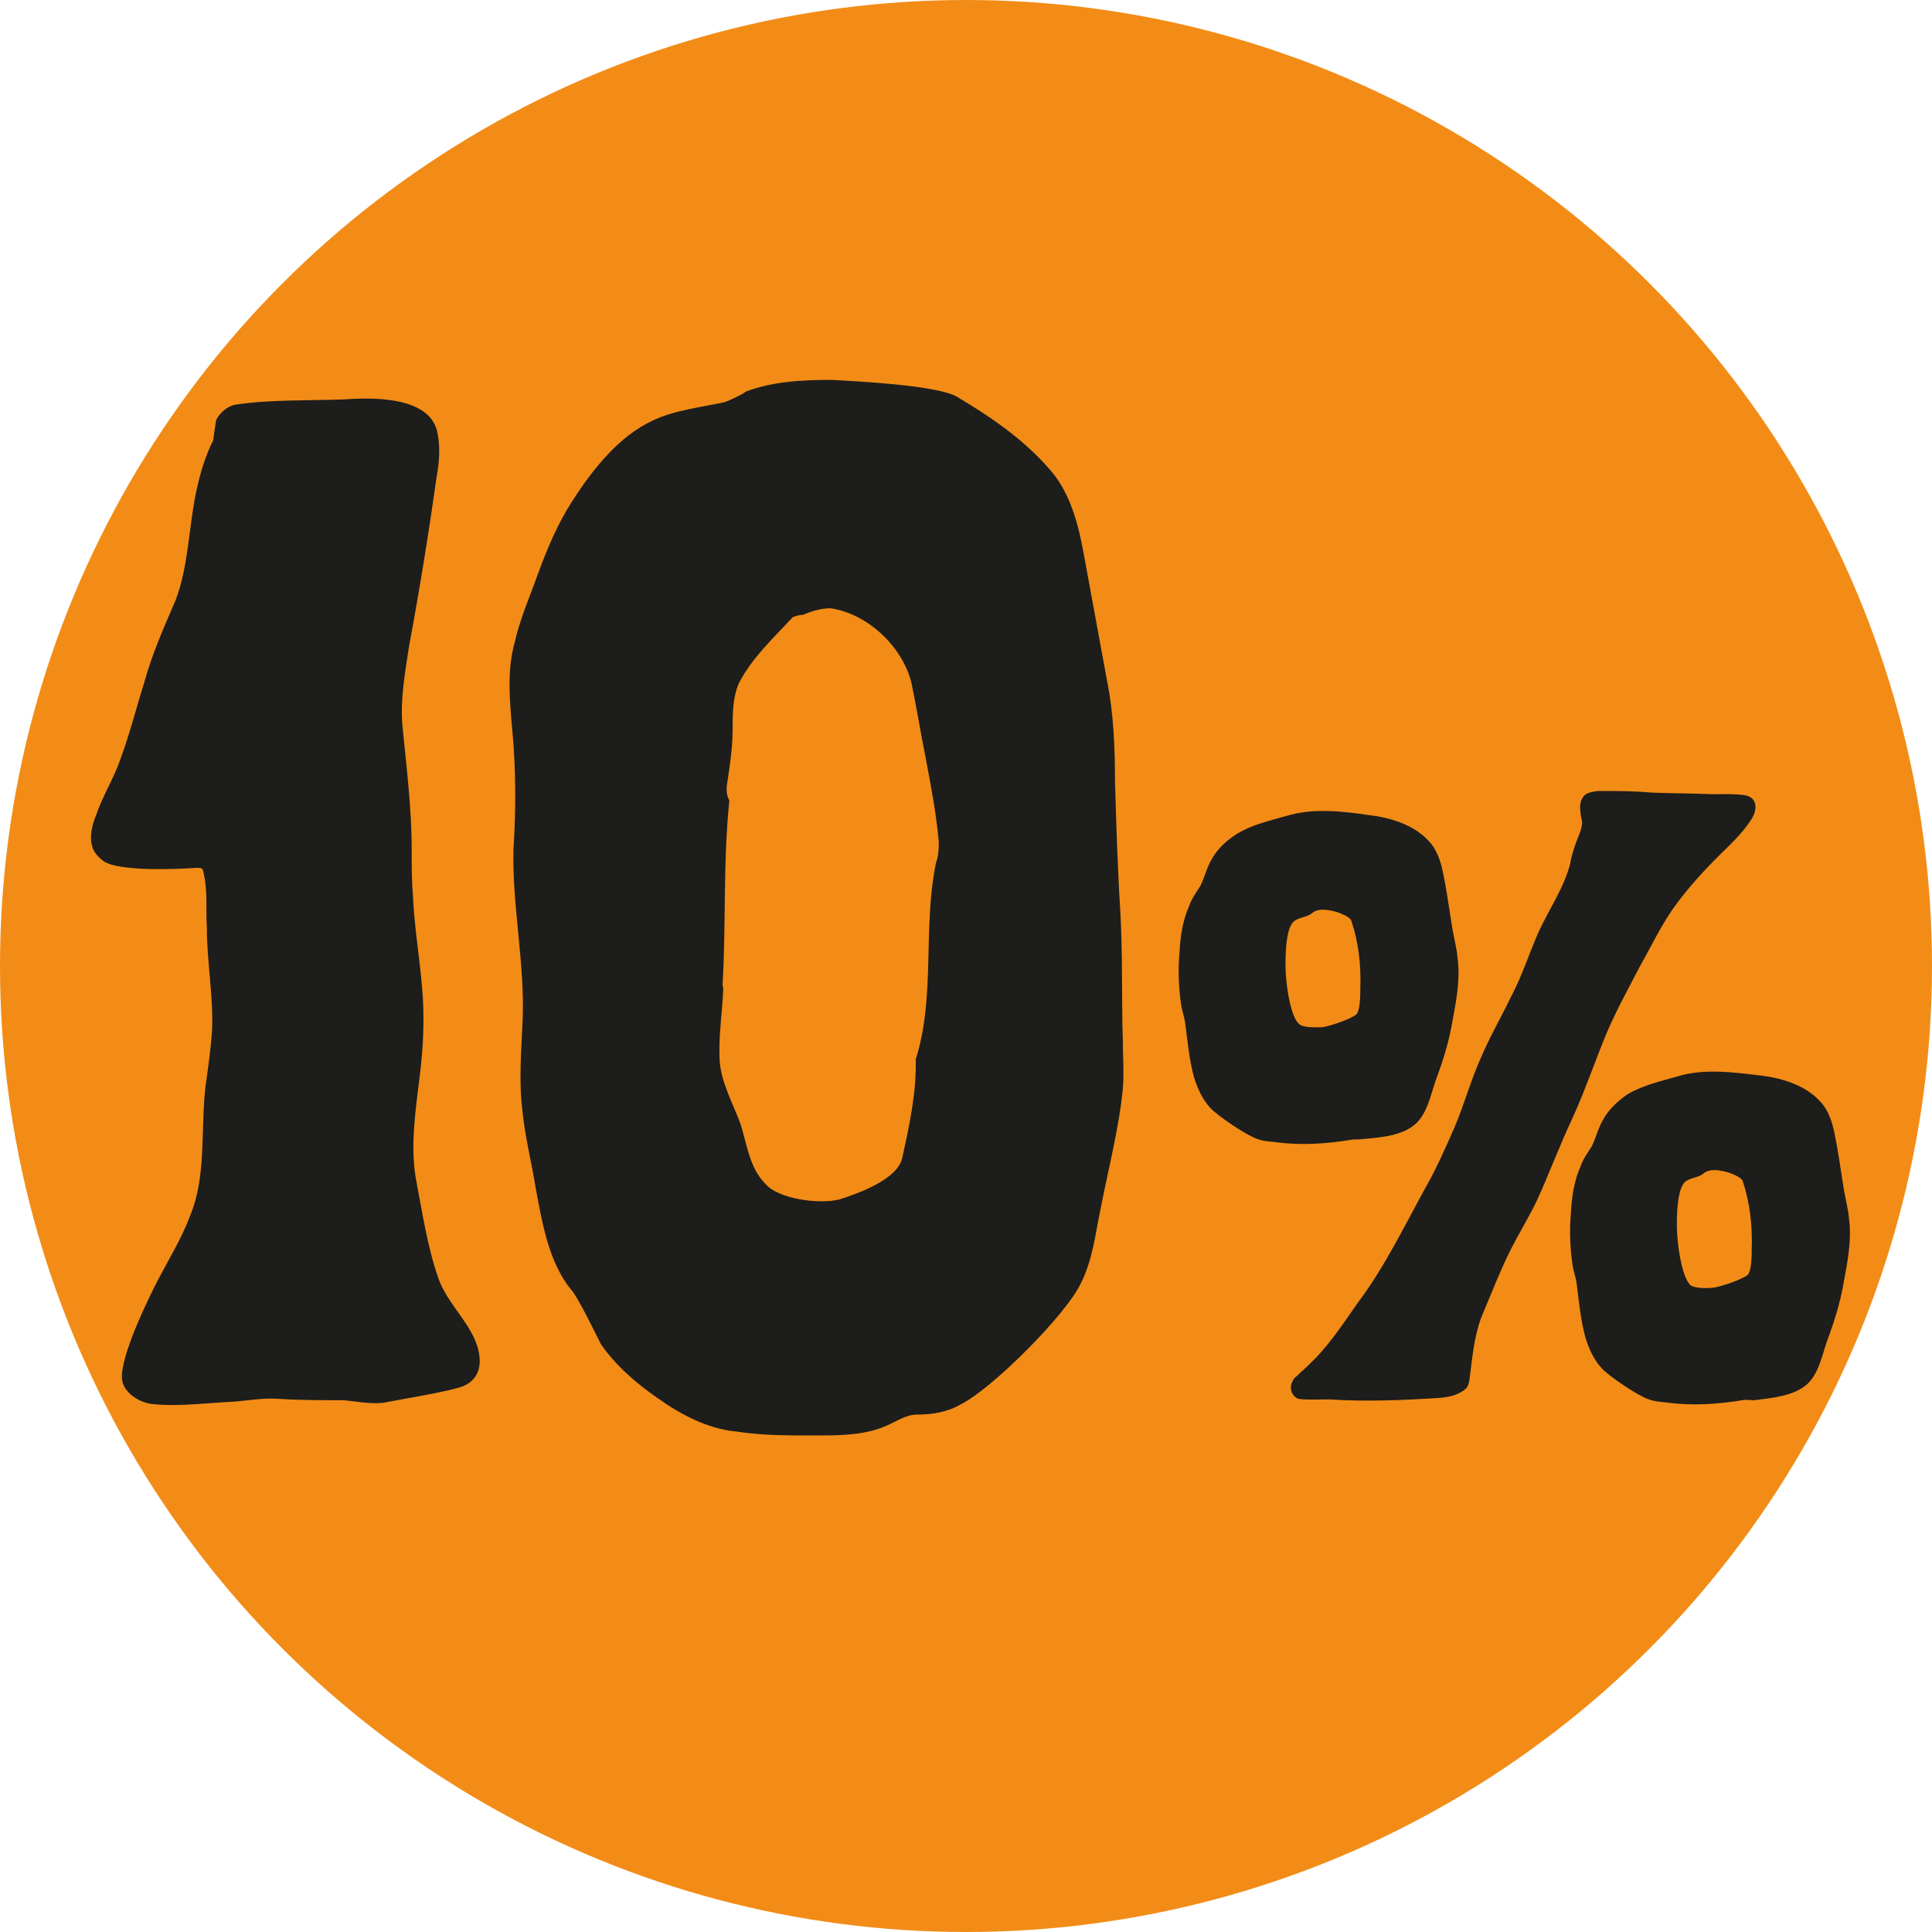
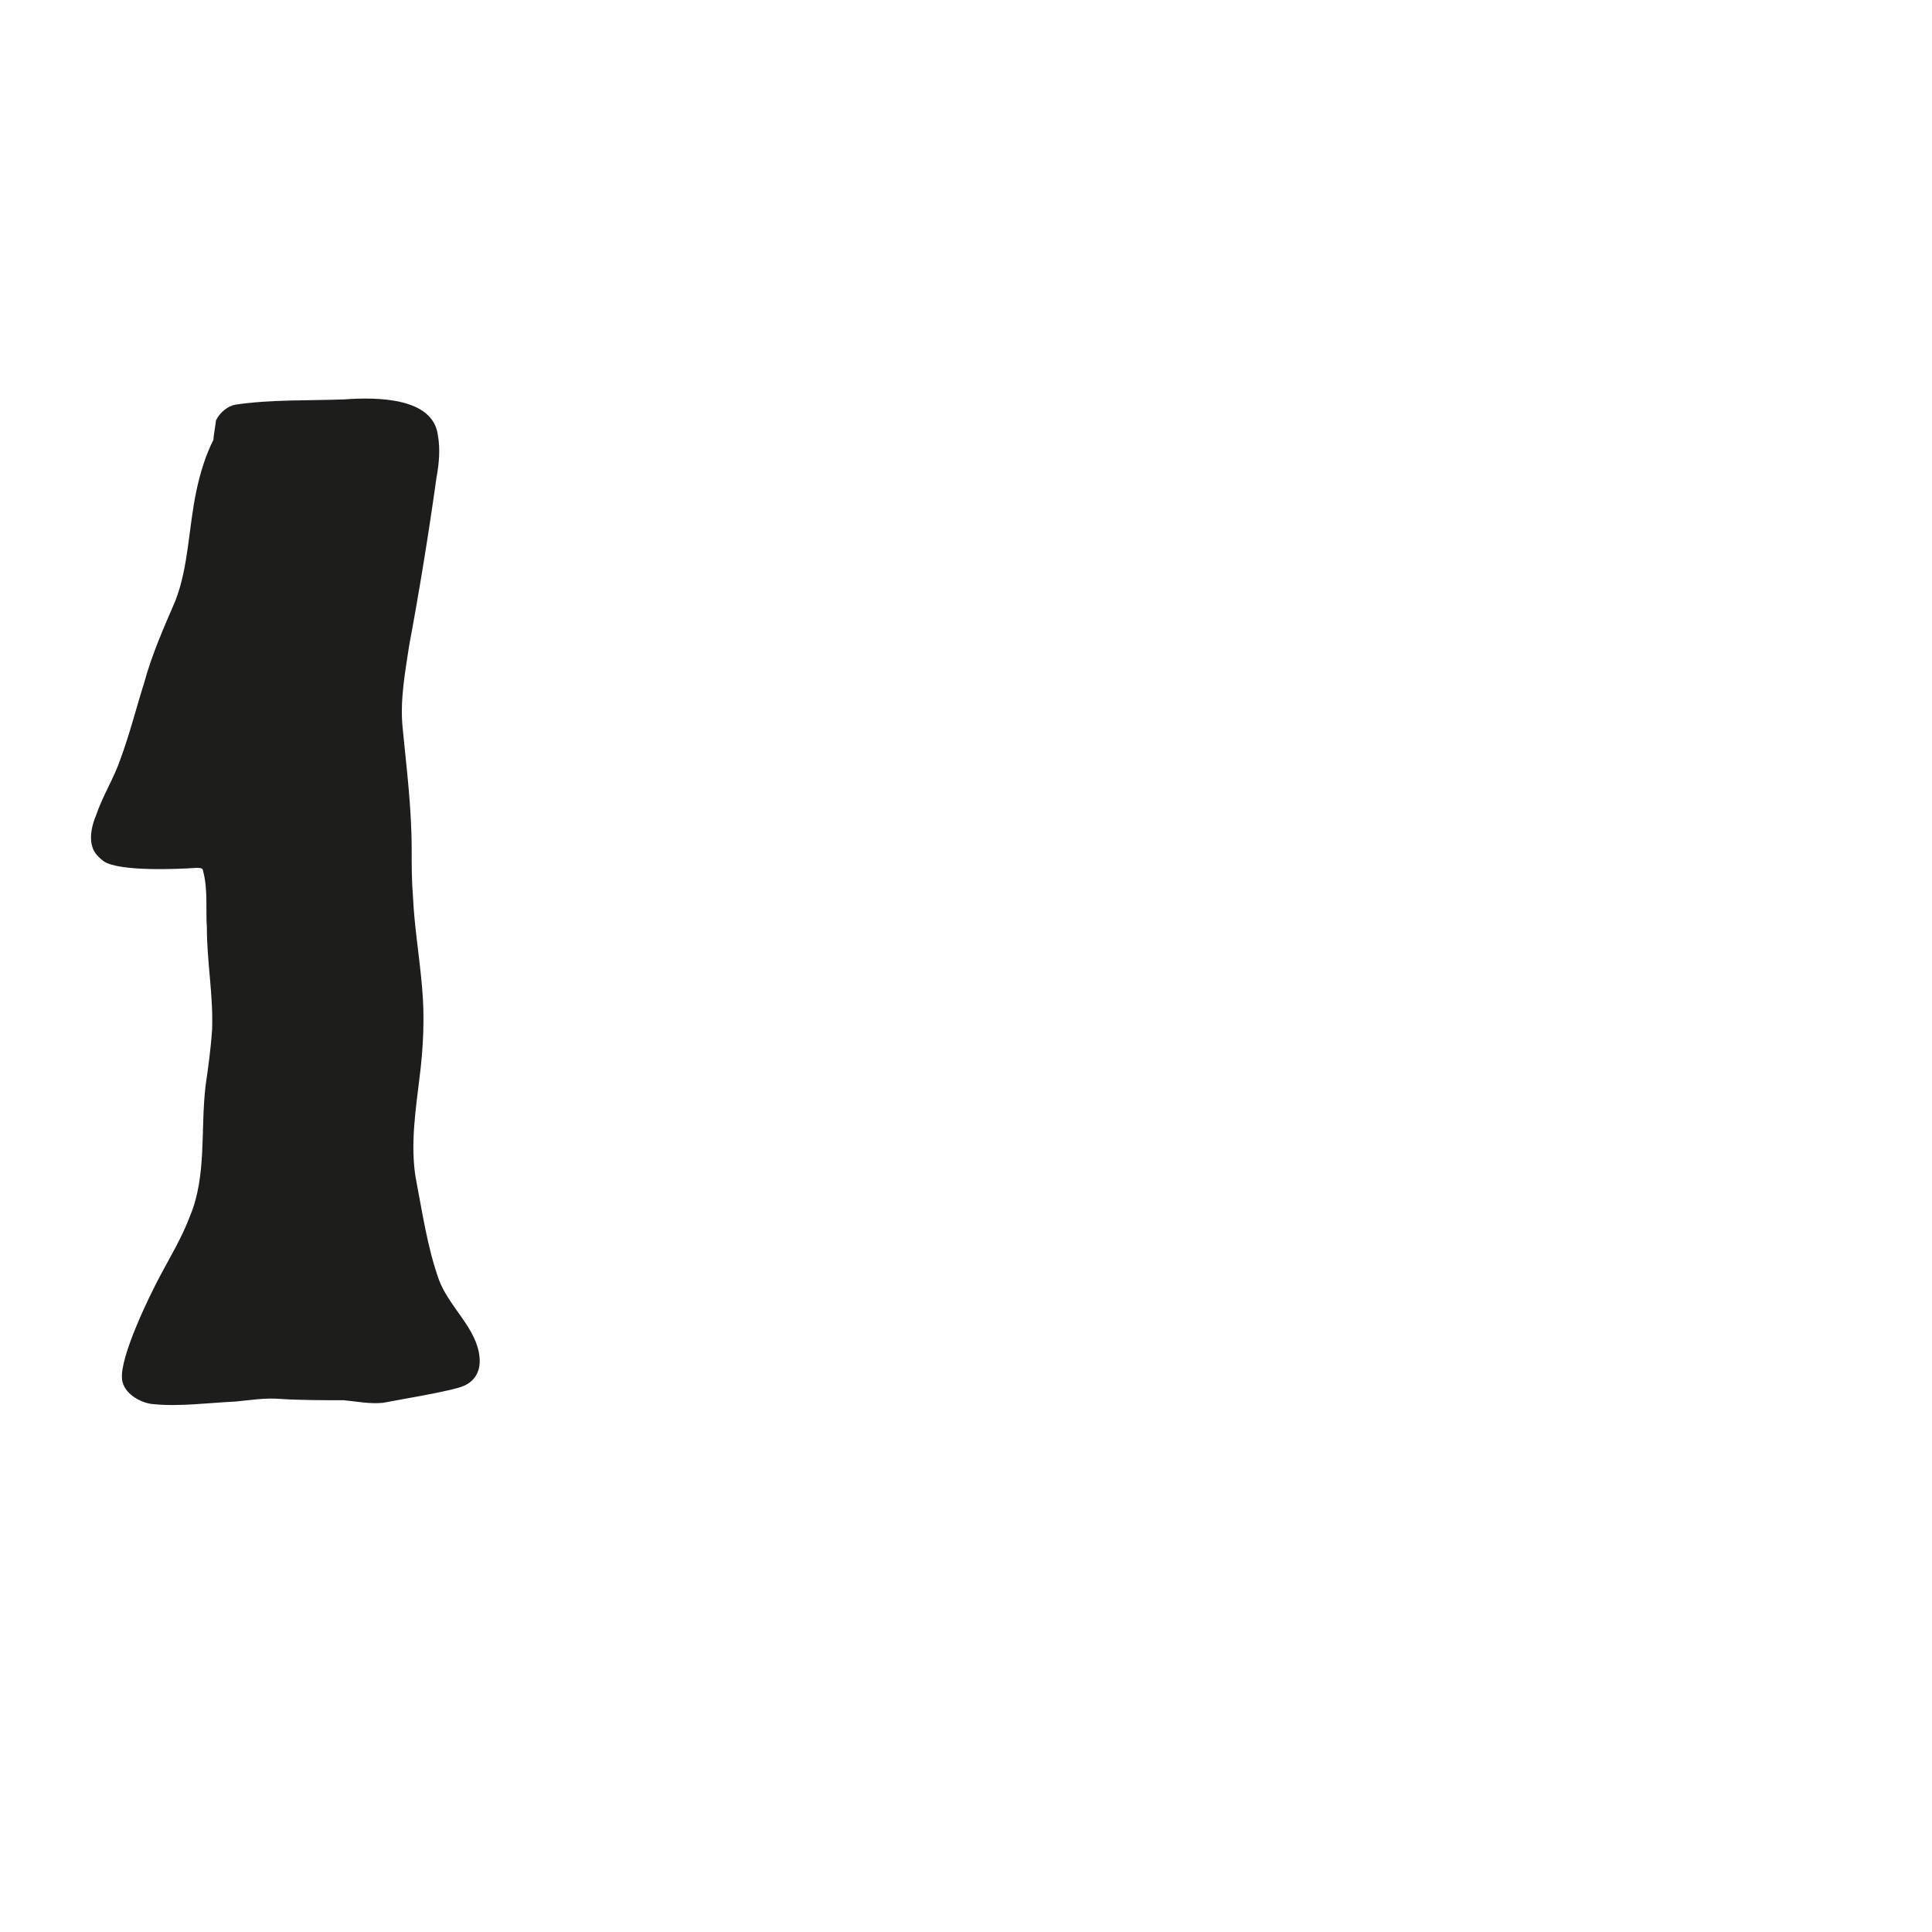
<svg xmlns="http://www.w3.org/2000/svg" id="Capa_1" version="1.1" viewBox="0 0 500 500">
  <defs>
    <style>
      .st0 {
        fill: #1d1d1b;
      }

      .st1 {
        fill: #f28c17;
      }
    </style>
  </defs>
-   <circle class="st1" cx="250" cy="250" r="250" />
  <g>
    <path class="st0" d="M39.69,363.4c-3.71-.34-7.77-3.04-8.1-6.42-.68-5.74,7.09-21.61,9.79-26.68,2.7-5.07,5.74-10.13,7.77-15.53,4.39-10.47,2.7-22.29,4.05-33.77.68-4.73,1.35-9.46,1.69-14.52.34-8.78-1.35-17.56-1.35-26.34-.34-4.73.34-9.79-1.01-14.86,0-.68-1.01-.68-1.69-.68-4.73.34-19.92,1.01-23.98-1.69-1.35-1.01-2.7-2.36-3.04-4.05-.68-2.36,0-5.4,1.01-7.77,1.69-5.07,4.73-9.79,6.42-14.86,2.36-6.42,4.05-13.17,6.08-19.59,2.03-7.43,5.06-14.18,8.1-21.27,3.38-8.78,3.38-18.91,5.4-28.36,1.01-4.73,2.36-9.12,4.39-13.17,0-.68.68-4.73.68-5.07,1.01-2.03,3.04-3.71,5.06-4.05,9.12-1.35,18.57-1.01,28.03-1.35,9.12-.68,22.96-.34,24.31,9.12.68,3.71.34,7.43-.34,11.14-2.03,14.52-4.39,29.04-7.09,43.56-1.01,6.75-2.36,13.84-1.69,20.94,1.01,10.47,2.36,20.94,2.36,31.74,0,4.05,0,8.1.34,12.16.34,7.77,1.69,15.53,2.36,23.64.68,7.43.34,15.53-.68,23.3-1.01,8.44-2.36,17.22-1.01,25.66,1.69,8.78,3.04,18.23,6.08,26.68,2.7,7.09,9.79,12.49,10.47,19.92.34,3.38-1.01,6.08-4.05,7.43-3.04,1.35-17.56,3.71-20.94,4.39-3.38.34-6.75-.34-10.13-.67-5.4,0-11.14,0-16.55-.34-3.71-.34-7.77.34-11.48.68-7.09.34-14.52,1.35-21.27.67Z" />
-     <path class="st0" d="M290.58,269.19c-.34-11.14,0-22.62-.67-33.77-.68-10.81-1.01-21.95-1.35-33.09,0-8.78-.34-17.56-2.03-26-2.03-11.14-4.05-21.95-6.08-33.09-1.35-7.43-3.38-15.2-8.1-20.94-6.75-8.1-15.53-14.18-24.65-19.59-5.07-3.04-26.34-4.05-32.42-4.39-7.43,0-15.2.34-22.29,3.04-.68.68-4.39,2.36-5.4,2.7-6.08,1.35-12.83,2.03-18.57,4.73-8.78,4.05-15.53,12.49-20.94,20.94-3.71,5.74-6.42,12.16-8.78,18.57-2.03,5.74-4.73,11.82-6.08,17.9-2.03,7.09-1.35,14.86-.68,22.29,1.01,10.47,1.01,20.94.34,31.4-.34,14.86,3.04,29.72,2.36,44.57-.34,7.77-1.01,15.53,0,23.3.68,6.75,2.36,13.17,3.38,19.59,1.69,9.12,3.38,19.25,9.12,26.34,1.69,1.69,6.75,12.16,7.77,14.18,3.71,5.4,9.12,10.13,14.52,13.84,6.08,4.39,13.17,8.1,20.6,8.78,6.42,1.01,13.17,1.01,19.92,1.01s13.51,0,19.25-2.7c2.36-1.01,4.73-2.7,7.43-2.7,4.05,0,8.1-.67,11.48-2.7,8.1-4.05,27.35-23.3,31.07-31.4,3.04-6.08,3.71-12.83,5.07-19.25,2.03-10.47,4.73-20.6,5.74-31.07.34-4.05,0-8.1,0-12.49ZM242.84,220.63c-.1.92-.28,1.86-.6,2.62-3.5,17.02-.08,34.69-5.25,50.9.23,8.41-1.62,17.06-3.48,25.43-1.01,5.4-10.81,9.12-16.21,10.81-5.06,1.35-15.87,0-19.25-4.05-4.05-4.05-4.73-10.13-6.42-15.53-2.03-5.4-5.07-10.81-5.4-16.55-.3-6.23.71-12.19.96-18.58-.11-.25-.2-.48-.2-.67.96-16.29.09-31.66,1.77-47.87-.83-1.34-.82-3.21-.51-4.8.68-4.39,1.35-9.12,1.35-13.51,0-4.05,0-8.44,1.69-12.16,3.38-6.42,8.78-11.48,13.51-16.55.34-.68,2.36-1.01,3.04-1.01,2.36-1.01,4.73-1.69,7.09-1.69,9.46,1.35,18.57,9.79,20.94,19.25,1.35,6.42,2.36,12.83,3.71,19.59,1.35,7.09,2.7,14.18,3.38,21.61,0,.6,0,1.66-.12,2.77.05-.21.1-.42.16-.63-.06.21-.1.42-.16.63Z" />
-     <path class="st0" d="M330.21,295.6c-1.66-.21-3.12-.21-4.78-.83-2.7-.83-10.4-6.03-12.27-8.11-2.08-2.29-3.33-5.2-4.16-7.9-1.25-4.58-1.66-9.36-2.29-14.14-.21-1.46-.83-3.12-1.04-4.58-.62-4.37-.83-8.94-.42-13.52.21-4.16.83-8.32,2.5-12.06.62-1.87,1.87-3.54,2.91-5.2,1.04-2.08,1.66-4.78,2.91-6.86,1.46-2.7,3.95-4.99,6.66-6.66,3.74-2.29,8.32-3.33,12.69-4.58,6.86-2.08,14.35-1.25,21.42-.21,5.41.62,11.44,2.5,15.18,6.45,2.29,2.29,3.33,5.41,3.95,8.53,1.04,4.99,1.66,9.98,2.5,14.98.42,2.29,1.04,4.58,1.25,7.07.83,6.03-.62,12.27-1.66,18.1-.83,4.16-2.08,8.32-3.54,12.27-1.66,4.16-2.29,9.36-5.62,12.48-3.54,3.12-8.94,3.54-13.73,3.95-1.04.21-2.08,0-3.12.21-6.24,1.04-12.9,1.46-19.34.62ZM342.07,265.86c1.87-.21,7.49-2.08,8.94-3.33,1.04-1.04,1.04-5.2,1.04-6.66.21-6.03-.42-11.86-2.29-17.47-.21-1.04-2.5-1.87-3.54-2.29-2.08-.62-4.99-1.25-6.66.21-1.46,1.25-4.16,1.04-5.2,2.7-1.87,2.5-1.87,11.44-1.46,14.56.21,2.7,1.25,9.78,3.33,11.44,1.04,1.04,4.58.83,5.82.83ZM344.15,362.16c-1.46,0-7.07.21-8.32-.21-1.66-.83-2.29-2.91-1.25-4.58.21-.83,1.25-1.25,1.66-1.87,1.46-1.25,2.91-2.7,4.37-4.16,3.95-4.16,7.28-9.15,10.61-13.94,7.07-9.36,12.27-20.18,17.89-30.37,2.7-4.78,4.99-9.98,7.28-15.18,2.5-5.82,4.16-12.06,6.86-18.09,2.29-5.41,5.2-10.4,7.7-15.6,2.91-5.41,4.78-11.44,7.28-17.06,2.7-5.82,6.45-11.23,8.11-17.47.42-2.5,1.25-4.99,2.29-7.49.42-1.04.83-2.29.83-3.33-.42-2.29-1.04-4.78.21-6.45.62-1.25,2.5-1.46,3.95-1.66,4.58,0,9.15,0,13.73.42,5.2.21,10.61.21,16.01.42,1.66,0,7.9-.21,9.36.62,2.08,1.04,1.87,3.54.83,5.41-1.66,2.7-3.74,4.99-5.82,7.07-5.41,5.2-10.61,10.61-14.98,16.85-3.12,4.58-5.62,9.78-8.32,14.56-2.91,5.62-6.03,11.23-8.53,17.06-3.12,7.49-5.62,14.98-8.94,22.25-3.33,7.07-6.03,14.35-9.15,21.22-2.29,4.78-5.2,9.36-7.49,14.14-2.29,4.78-4.37,9.98-6.45,14.98-2.08,4.78-2.7,10.19-3.33,15.39-.21,1.46-.21,3.12-1.04,4.16-1.66,1.66-4.37,2.29-6.66,2.5-9.57.62-19.14,1.04-28.7.42ZM431.51,362.99c-1.66-.21-3.12-.21-4.78-.83-2.7-.83-10.4-6.03-12.27-8.11-2.08-2.29-3.33-5.2-4.16-7.9-1.25-4.58-1.66-9.36-2.29-14.14-.21-1.46-.83-3.12-1.04-4.58-.62-4.37-.83-8.94-.42-13.52.21-4.16.83-8.32,2.5-12.06.62-1.87,1.87-3.54,2.91-5.2,1.04-2.08,1.66-4.78,2.91-6.86,1.46-2.7,3.95-4.99,6.45-6.66,3.95-2.29,8.53-3.33,12.9-4.58,6.86-2.08,14.35-1.04,21.42-.21,5.41.62,11.44,2.5,15.18,6.45,2.29,2.29,3.33,5.41,3.95,8.53,1.04,4.99,1.66,9.98,2.5,14.98.42,2.29,1.04,4.78,1.25,7.07.83,6.03-.62,12.27-1.66,18.1-.83,4.16-2.08,8.32-3.54,12.27-1.66,4.16-2.29,9.36-5.62,12.48-3.54,3.12-8.94,3.54-13.73,4.16-1.04,0-2.08-.21-3.12,0-6.24,1.04-12.9,1.46-19.34.62ZM443.36,333.25c1.87-.21,7.49-2.08,8.94-3.33,1.04-1.04,1.04-5.2,1.04-6.66.21-5.82-.42-11.86-2.29-17.47-.21-1.04-2.5-1.87-3.54-2.29-2.08-.62-4.99-1.25-6.66.21-1.46,1.25-4.16,1.04-5.2,2.7-1.87,2.5-1.87,11.44-1.46,14.56.21,2.7,1.25,9.78,3.33,11.65,1.04.83,4.58.83,5.82.62Z" />
  </g>
</svg>